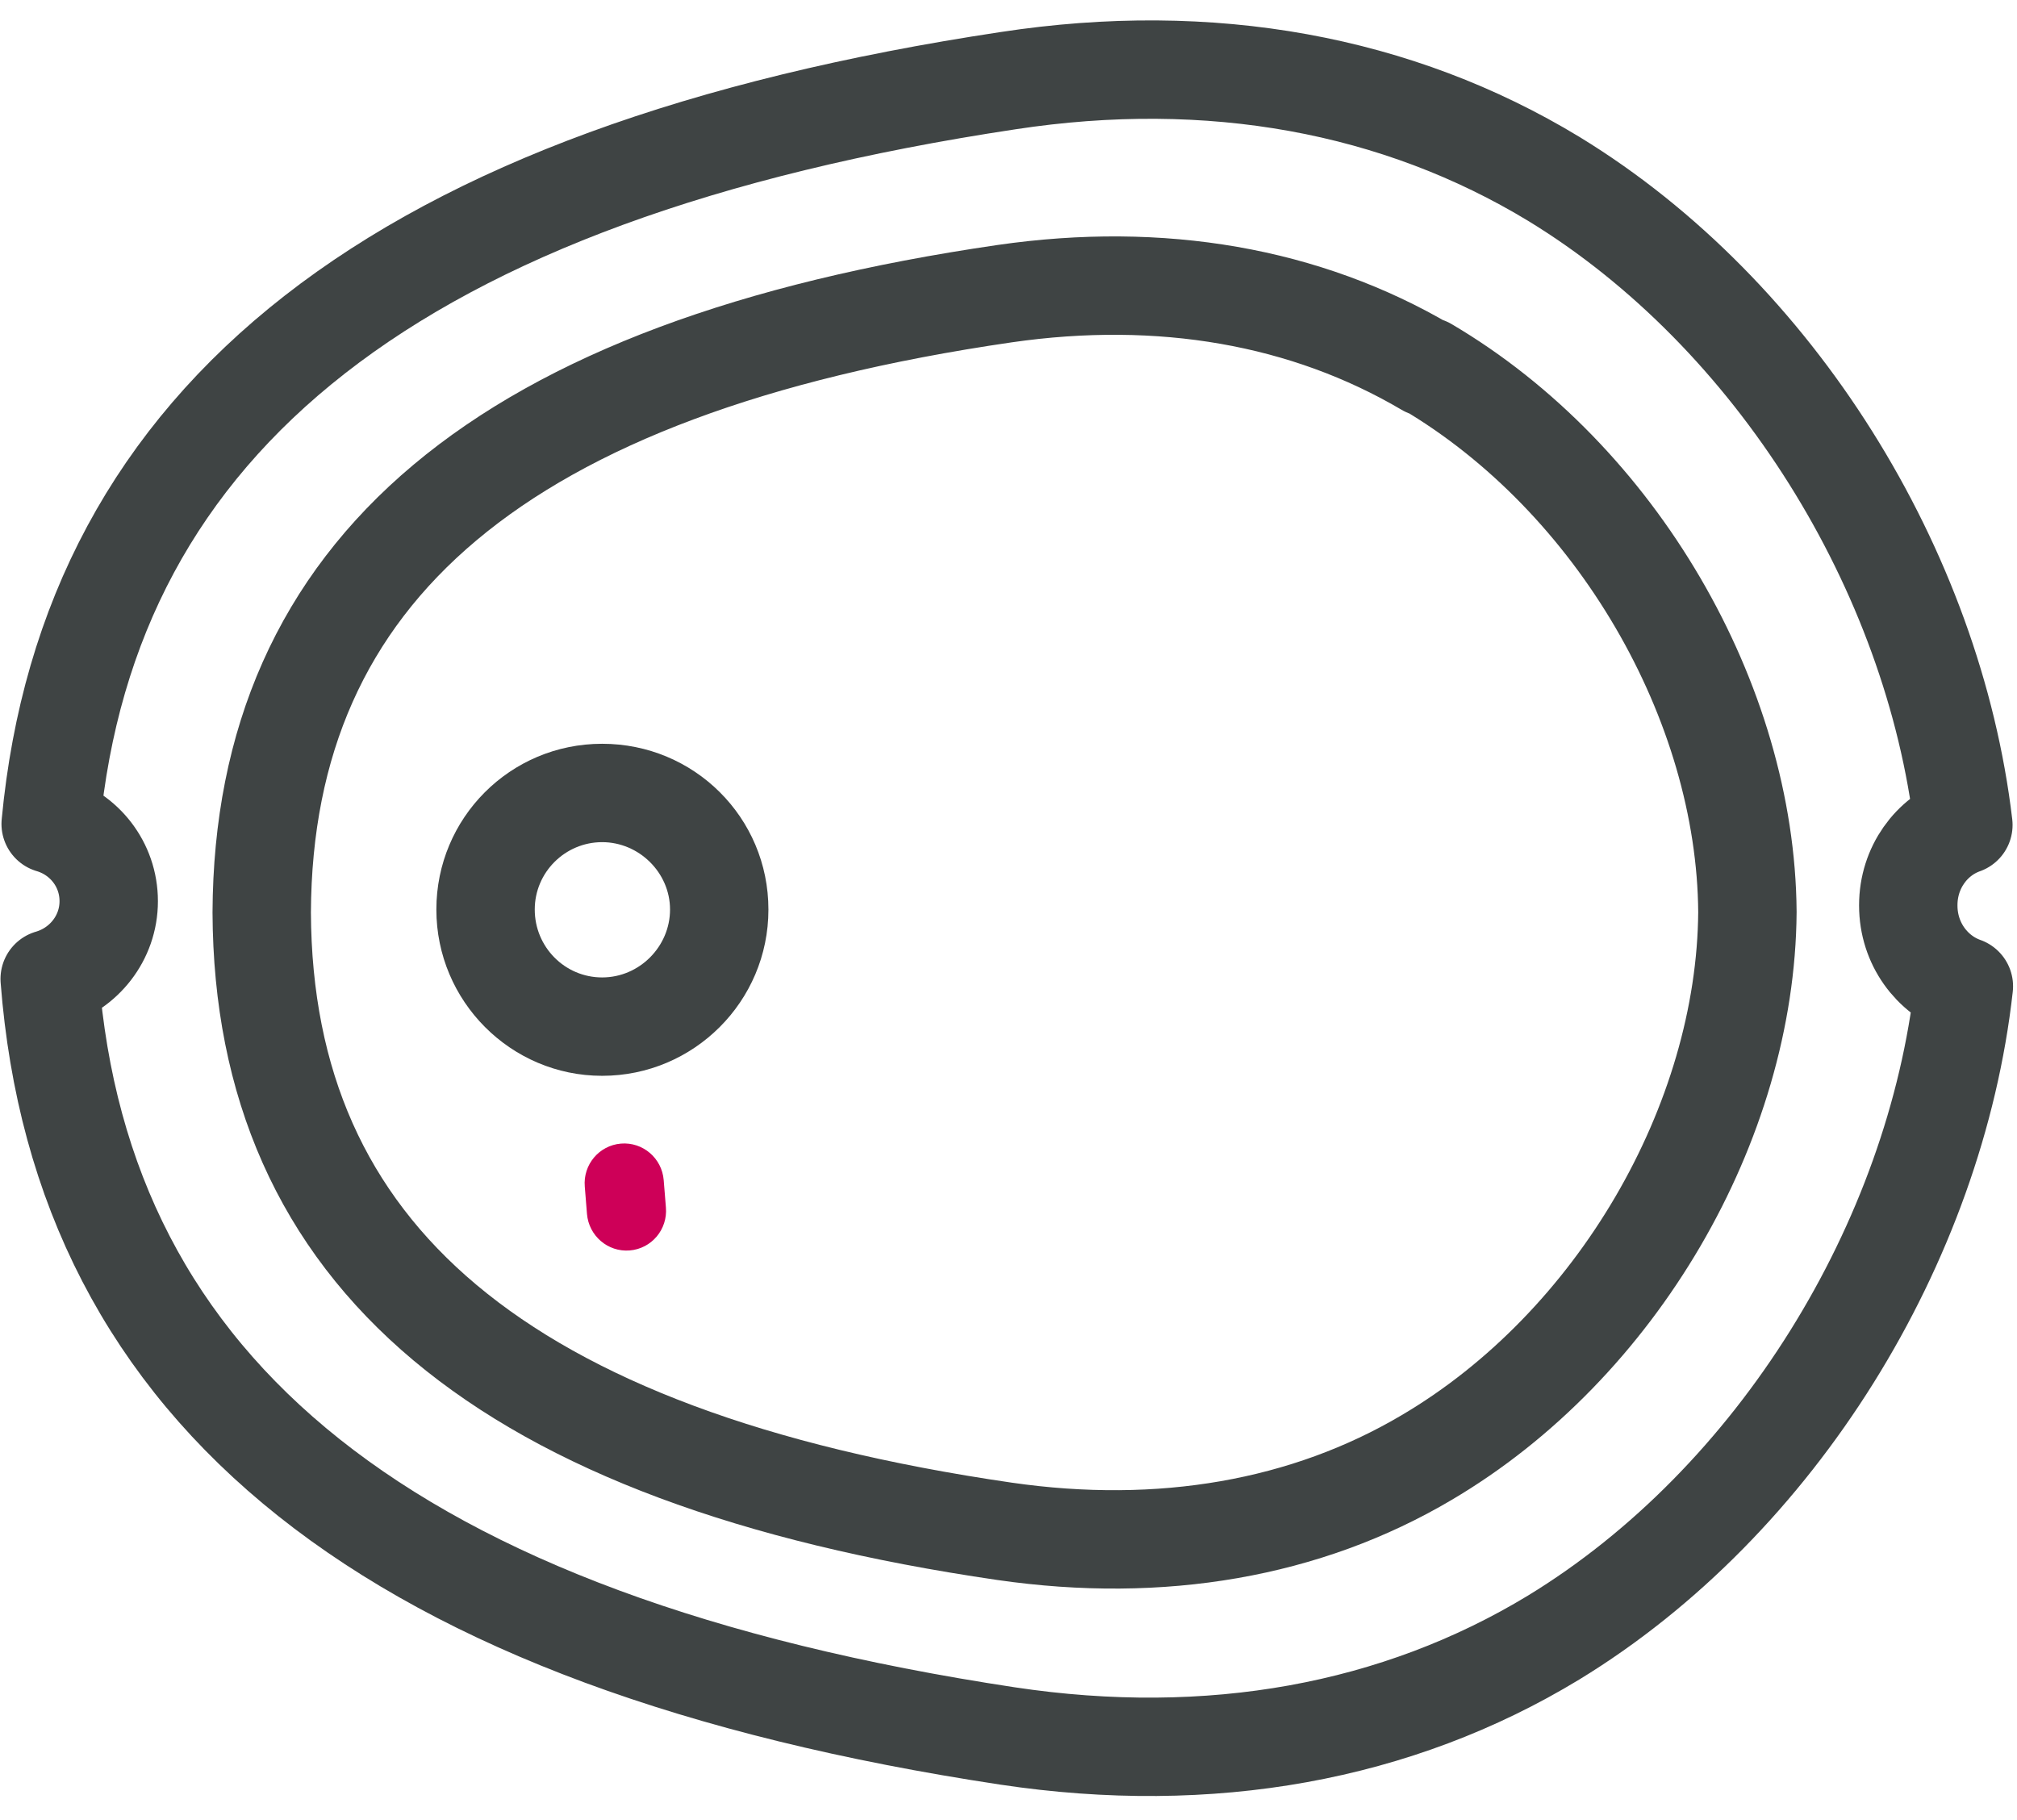
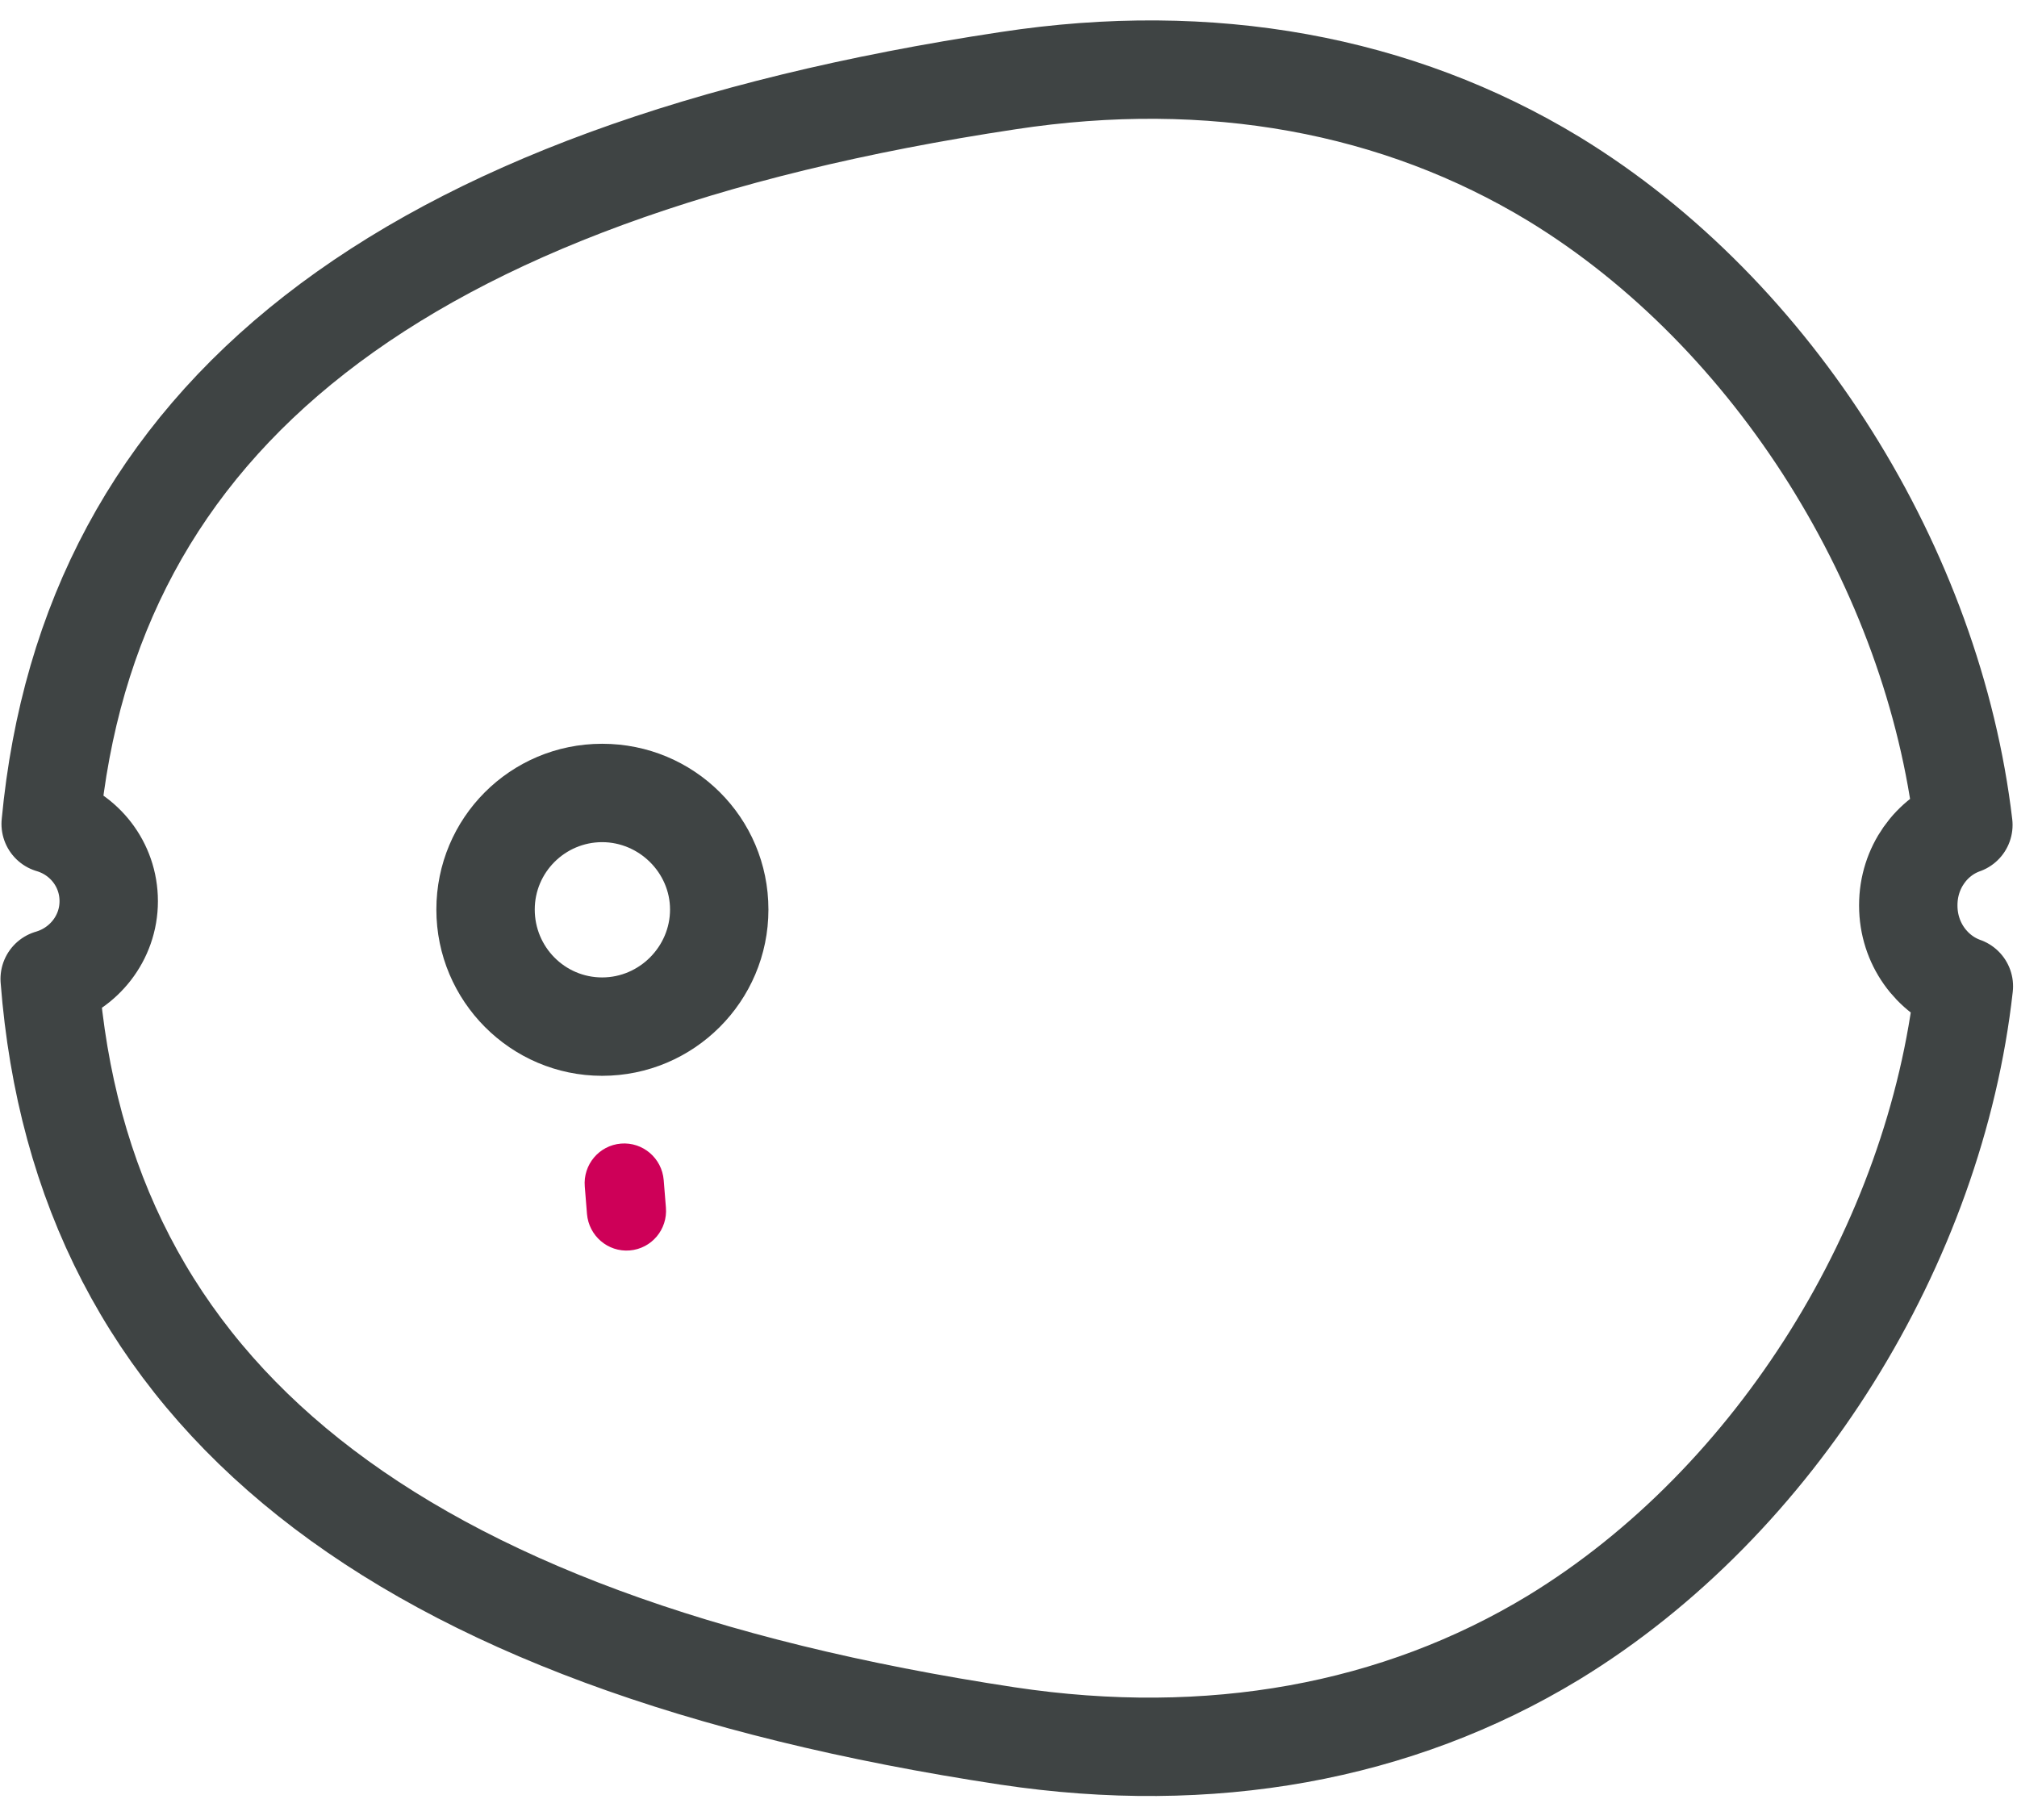
<svg xmlns="http://www.w3.org/2000/svg" width="41" height="37" viewBox="0 0 41 37" fill="none">
  <g clip-path="url(#clip0_13980_6843)">
    <path d="M38.79 18.4C38.79 17.64 39.26 17 39.91 16.77C39.3 11.6 36.09 6.39 31.59 3.64C28.41 1.71 24.61 1.01 20.49 1.64C8.09 3.51 1.81 8.49 1.03 16.75C1.71 16.95 2.21 17.57 2.21 18.32C2.21 19.07 1.7 19.7 1.01 19.9C1.66 28.32 7.93 33.39 20.48 35.29C24.6 35.91 28.4 35.22 31.58 33.29C36.12 30.52 39.34 25.26 39.92 20.05C39.27 19.82 38.79 19.18 38.79 18.41L38.79 18.4Z" stroke="#3F4444" stroke-width="2" stroke-linecap="round" stroke-linejoin="round" />
    <path d="M13.242 24.01C13.217 23.701 12.948 23.472 12.643 23.497C12.338 23.522 12.11 23.792 12.136 24.1L12.181 24.658C12.207 24.966 12.475 25.196 12.78 25.171C13.086 25.146 13.313 24.876 13.287 24.568L13.242 24.01Z" fill="#CE0058" stroke="#CE0058" stroke-width="0.5" stroke-miterlimit="10" />
    <path d="M10.87 18.49C10.87 17.73 11.49 17.12 12.24 17.12C12.99 17.12 13.62 17.74 13.62 18.49C13.62 19.24 13 19.87 12.24 19.87C11.48 19.87 10.87 19.25 10.87 18.49ZM8.87 18.49C8.87 20.35 10.38 21.87 12.24 21.87C14.1 21.87 15.62 20.36 15.62 18.49C15.62 16.62 14.11 15.12 12.24 15.12C10.37 15.12 8.87 16.63 8.87 18.49Z" fill="#3F4444" />
-     <path d="M29 7.47C26.54 6.02 23.6 5.51 20.42 5.97C10.19 7.46 5.35 11.61 5.32 18.55C5.35 25.5 10.19 29.64 20.42 31.13C23.6 31.59 26.55 31.08 29 29.63C32.87 27.35 35.49 22.81 35.52 18.54C35.49 14.28 32.87 9.73 29 7.45L29 7.47Z" stroke="#3F4444" stroke-width="2" stroke-linecap="round" stroke-linejoin="round" />
  </g>
  <defs>
    <clipPath id="clip0_13980_6843">
      <rect width="36.1" height="40.92" fill="white" transform="translate(0 36.51) rotate(-90)" />
    </clipPath>
  </defs>
</svg>